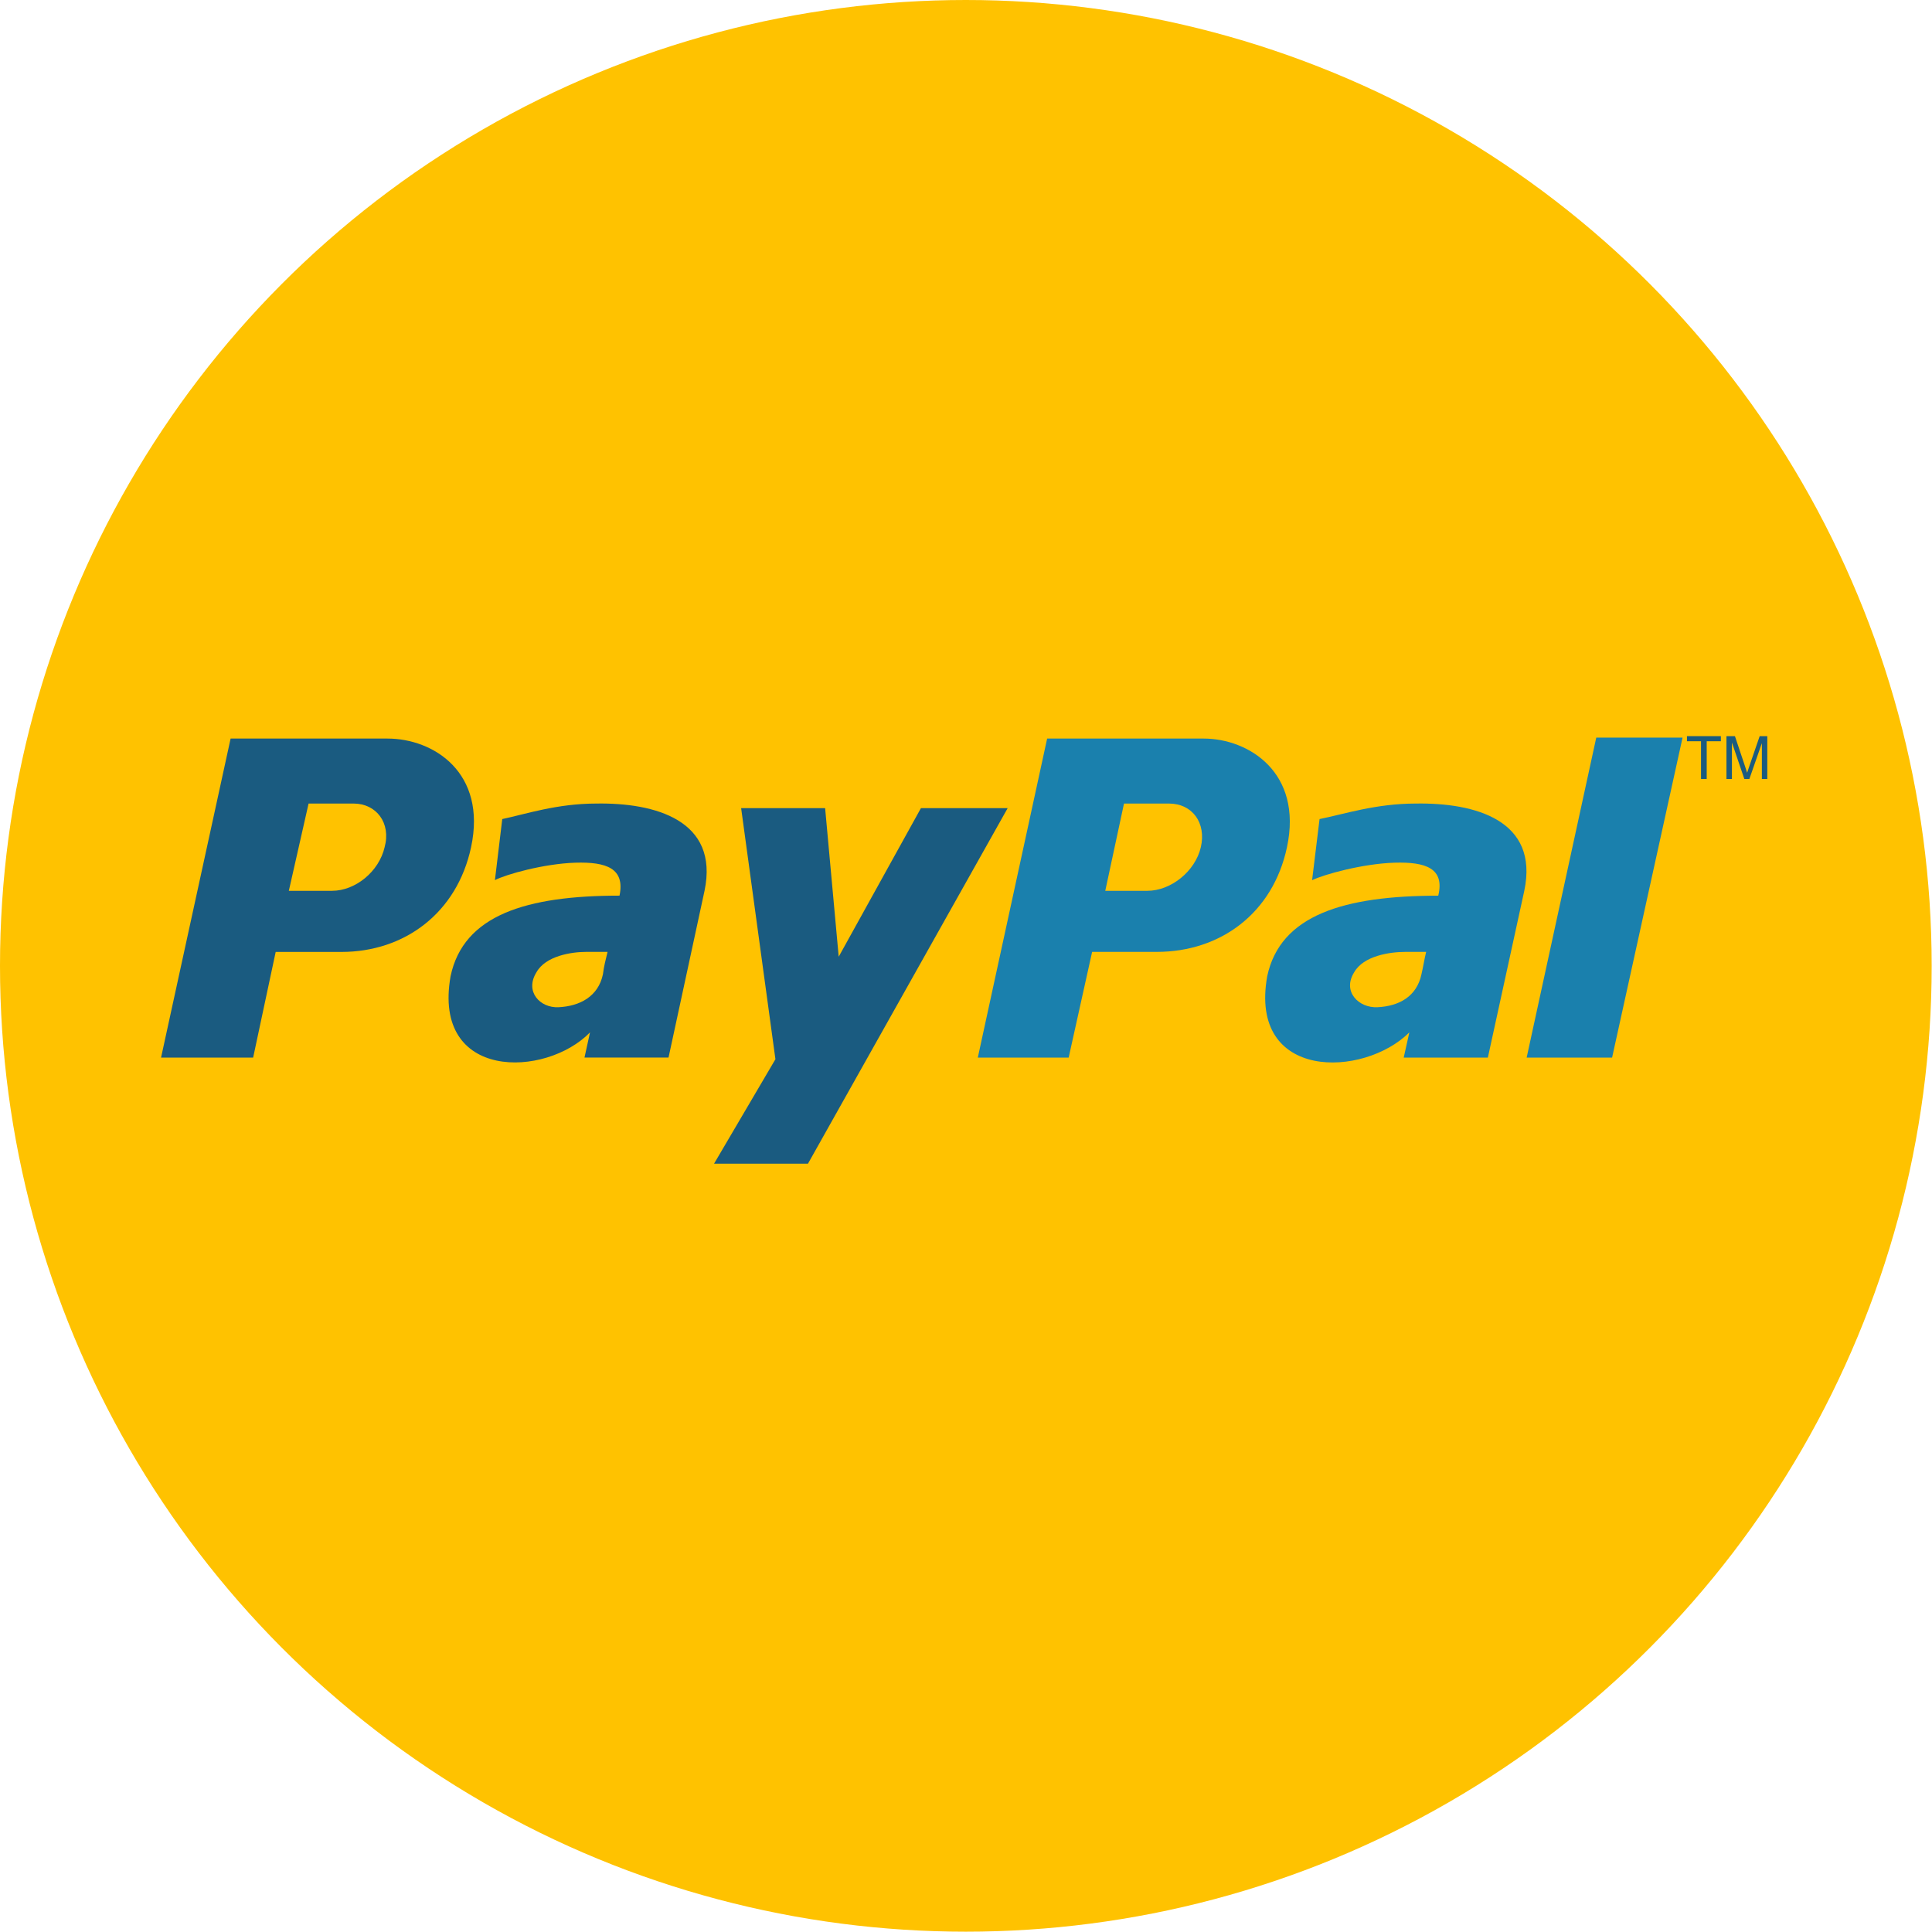
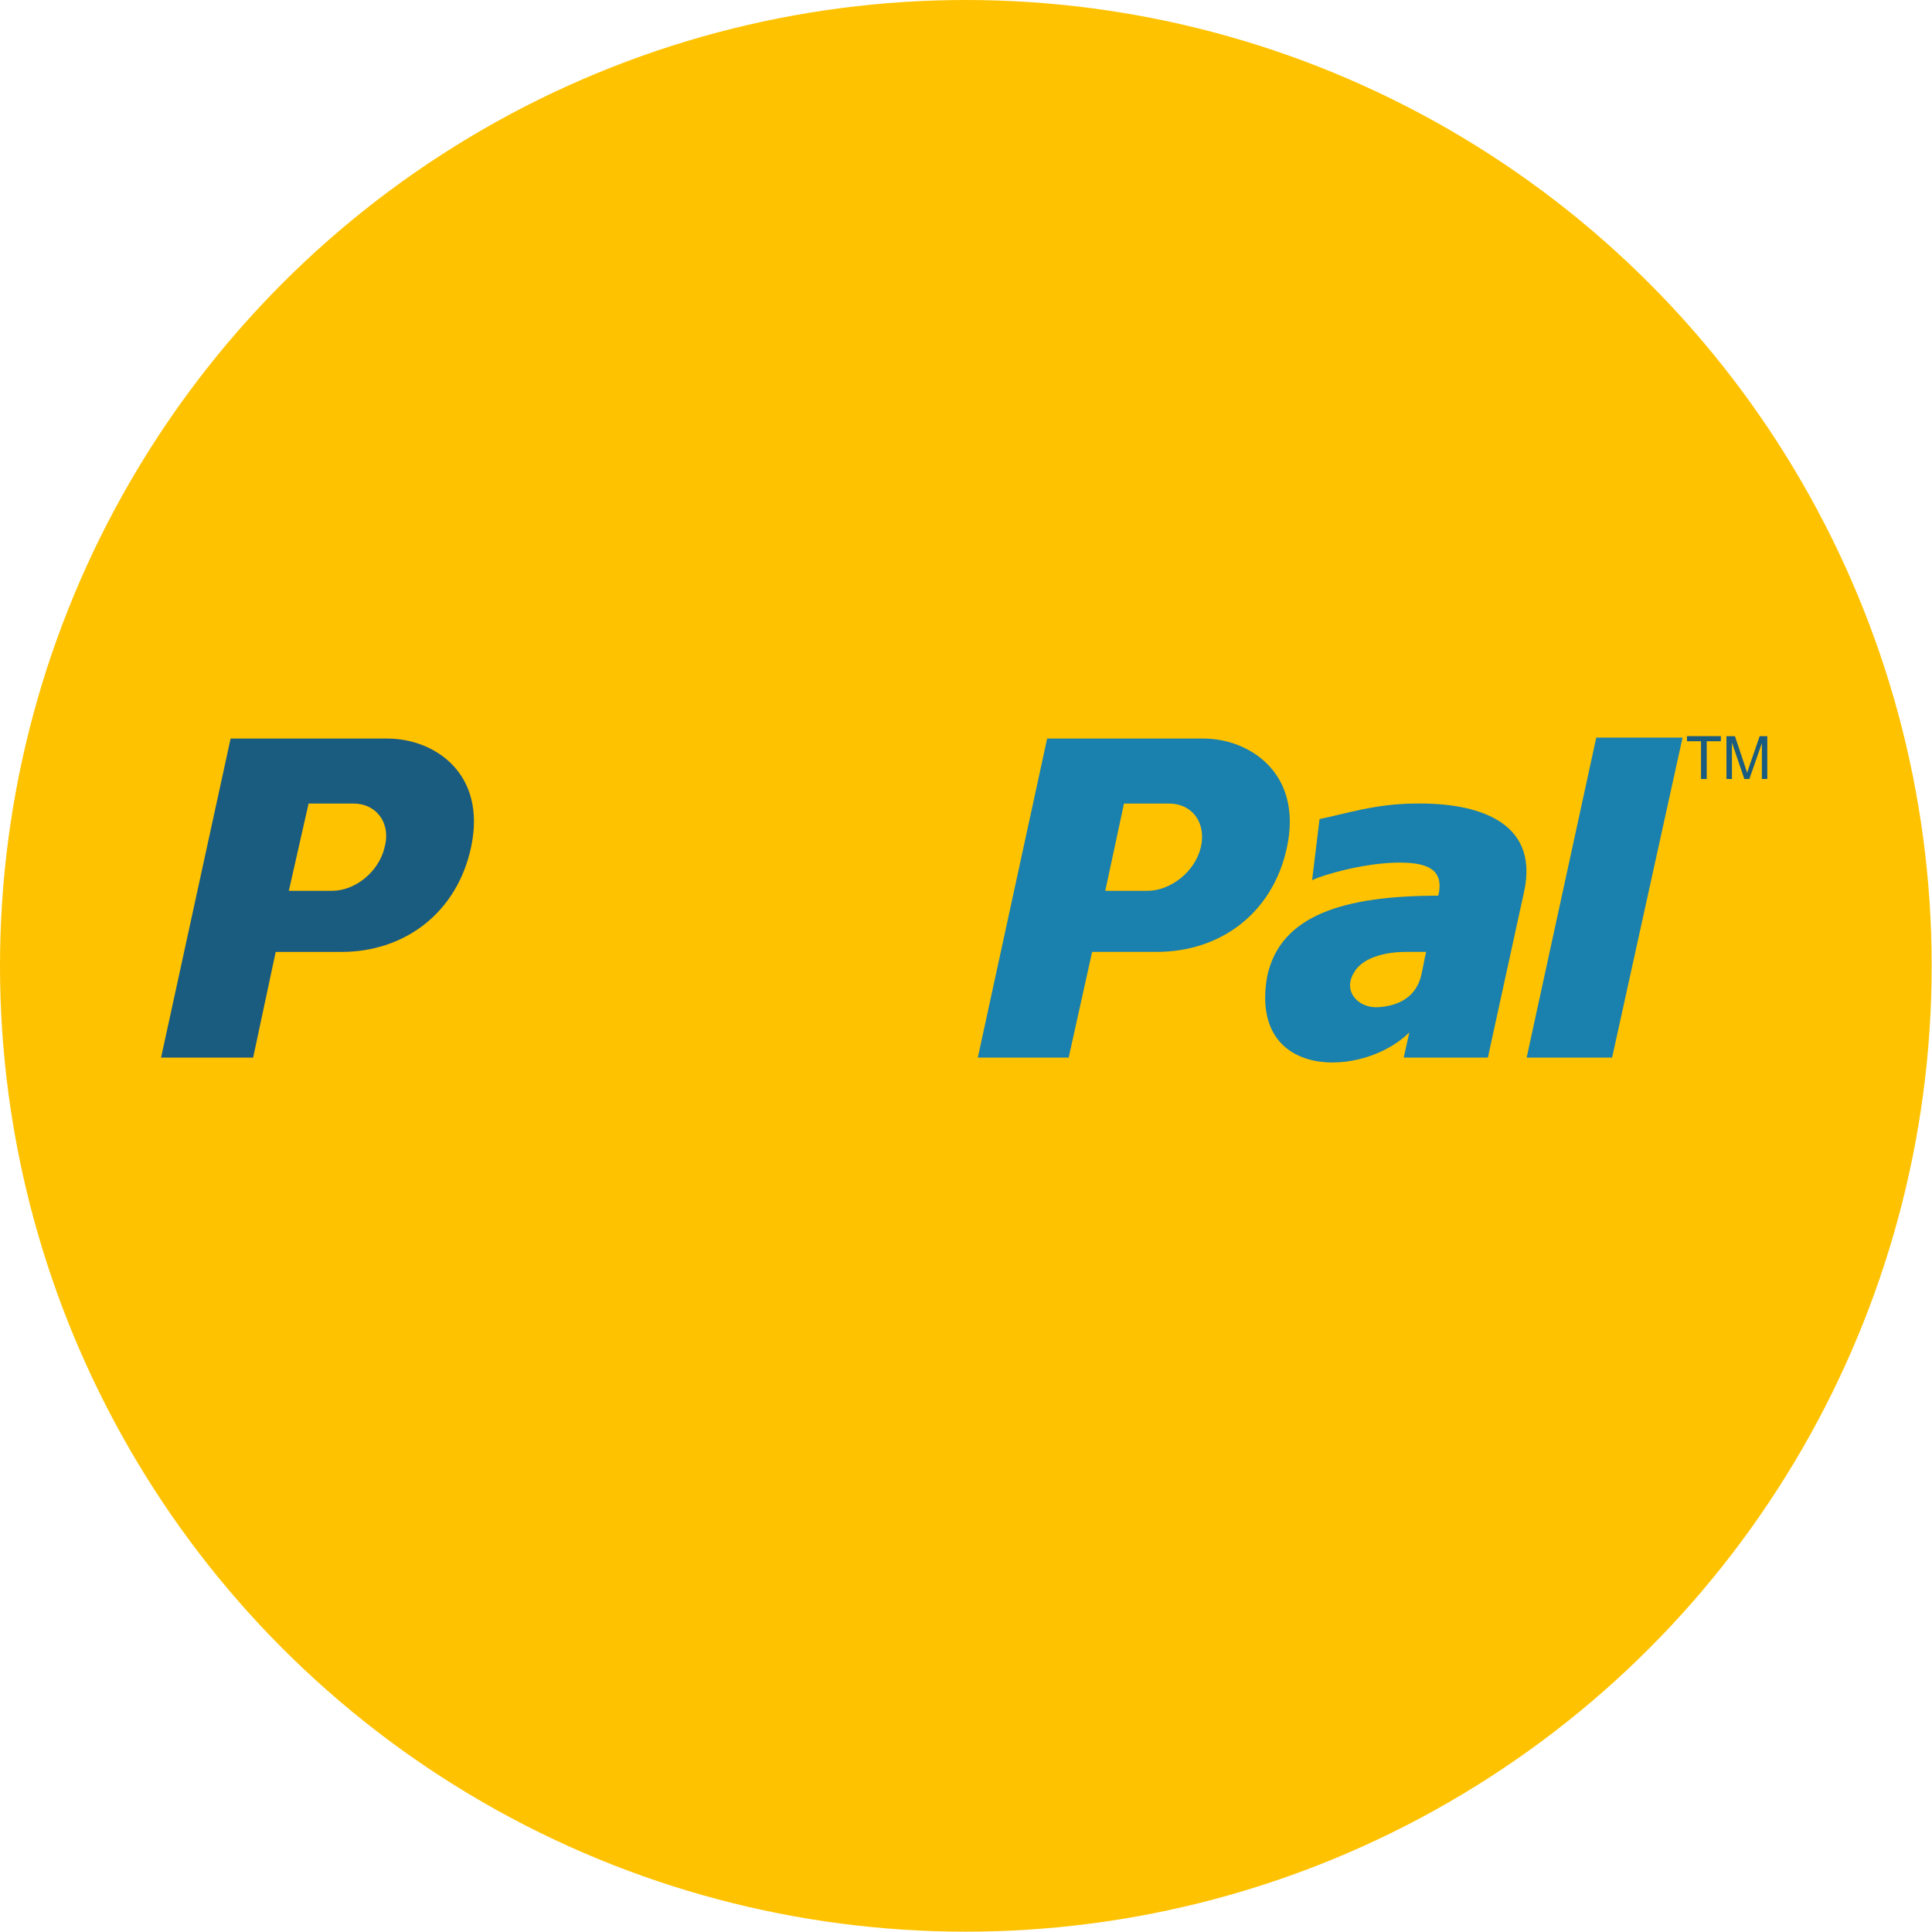
<svg xmlns="http://www.w3.org/2000/svg" width="36px" height="36px" viewBox="0 0 36 36" version="1.1">
  <title>paypal-icon</title>
  <desc>Created with Sketch.</desc>
  <defs />
  <g id="Homepage" stroke="none" stroke-width="1" fill="none" fill-rule="evenodd">
    <g id="cards" transform="translate(-138, 0)" fill-rule="nonzero">
      <g id="paypal-icon">
        <g transform="translate(138, 0)">
          <circle id="Oval" fill="#FFC200" cx="17.997" cy="17.997" r="17.997" />
          <g id="Group" transform="translate(2.962, 13.671)">
            <g transform="translate(15.19, 0)" id="Shape" fill="#1A80AD">
              <path d="M8.23,1.302 C7.481,1.302 6.889,1.501 6.436,1.591 L6.297,2.73 C6.523,2.621 7.237,2.423 7.83,2.404 C8.422,2.386 8.77,2.512 8.648,3.019 C6.889,3.019 5.705,3.38 5.461,4.518 C5.112,6.47 7.255,6.416 8.109,5.566 L8.004,6.036 L9.572,6.036 L10.251,2.927 C10.529,1.609 9.328,1.284 8.23,1.302 Z M8.335,4.482 C8.248,4.897 7.917,5.078 7.516,5.097 C7.168,5.115 6.854,4.807 7.081,4.446 C7.255,4.139 7.743,4.066 8.039,4.066 L8.422,4.066 C8.387,4.211 8.369,4.337 8.335,4.482 Z" />
              <polygon points="11.592 0.073 10.295 6.036 11.887 6.036 13.2 0.073" />
              <path d="M4.276,0.091 L1.36,0.091 L0.068,6.036 L1.761,6.036 L2.198,4.066 L3.403,4.066 C4.59,4.066 5.568,3.344 5.829,2.115 C6.126,0.724 5.114,0.091 4.276,0.091 Z M4.224,2.115 C4.119,2.567 3.665,2.928 3.228,2.928 L2.443,2.928 L2.792,1.302 L3.63,1.302 C4.066,1.302 4.328,1.663 4.224,2.115 Z" />
            </g>
            <g transform="translate(0, 0.076)" id="Shape" fill="#1A5B80">
-               <path d="M8.152,1.226 C7.412,1.226 6.827,1.425 6.397,1.515 L6.26,2.653 C6.466,2.545 7.172,2.347 7.757,2.328 C8.342,2.31 8.686,2.436 8.582,2.942 C6.845,2.942 5.675,3.303 5.434,4.442 C5.089,6.393 7.206,6.339 8.032,5.49 L7.929,5.959 L9.495,5.959 L10.166,2.851 C10.441,1.533 9.236,1.208 8.152,1.226 Z M8.273,4.406 C8.187,4.821 7.842,5.002 7.447,5.021 C7.103,5.039 6.81,4.731 7.034,4.37 C7.206,4.063 7.688,3.99 7.963,3.99 L8.359,3.99 C8.324,4.135 8.29,4.261 8.273,4.406 Z" />
-               <polygon points="10.848 1.312 12.413 1.312 12.666 4.08 14.198 1.312 15.814 1.312 12.093 7.937 10.343 7.937 11.487 5.99" />
              <path d="M4.258,0.015 L1.335,0.015 L0.039,5.96 L1.755,5.96 L2.175,3.991 L3.4,3.991 C4.573,3.991 5.553,3.268 5.816,2.039 C6.113,0.648 5.116,0.015 4.258,0.015 Z M4.205,2.039 C4.101,2.491 3.663,2.852 3.225,2.852 L2.42,2.852 L2.788,1.226 L3.628,1.226 C4.048,1.226 4.328,1.587 4.205,2.039 Z" />
            </g>
          </g>
          <g id="Group" transform="translate(31.367, 13.671)" fill="#1A5B80">
            <polygon id="Shape" points="0.329 0.844 0.329 0.141 0.067 0.141 0.067 0.046 0.699 0.046 0.699 0.141 0.435 0.141 0.435 0.844" />
            <path d="M0.803,0.844 L0.803,0.046 L0.961,0.046 L1.15,0.611 C1.168,0.663 1.18,0.702 1.188,0.728 C1.198,0.699 1.212,0.657 1.231,0.601 L1.422,0.046 L1.564,0.046 L1.564,0.844 L1.463,0.844 L1.463,0.176 L1.23,0.844 L1.136,0.844 L0.905,0.165 L0.905,0.844 L0.803,0.844 L0.803,0.844 Z" id="Shape" />
          </g>
        </g>
      </g>
    </g>
  </g>
</svg>